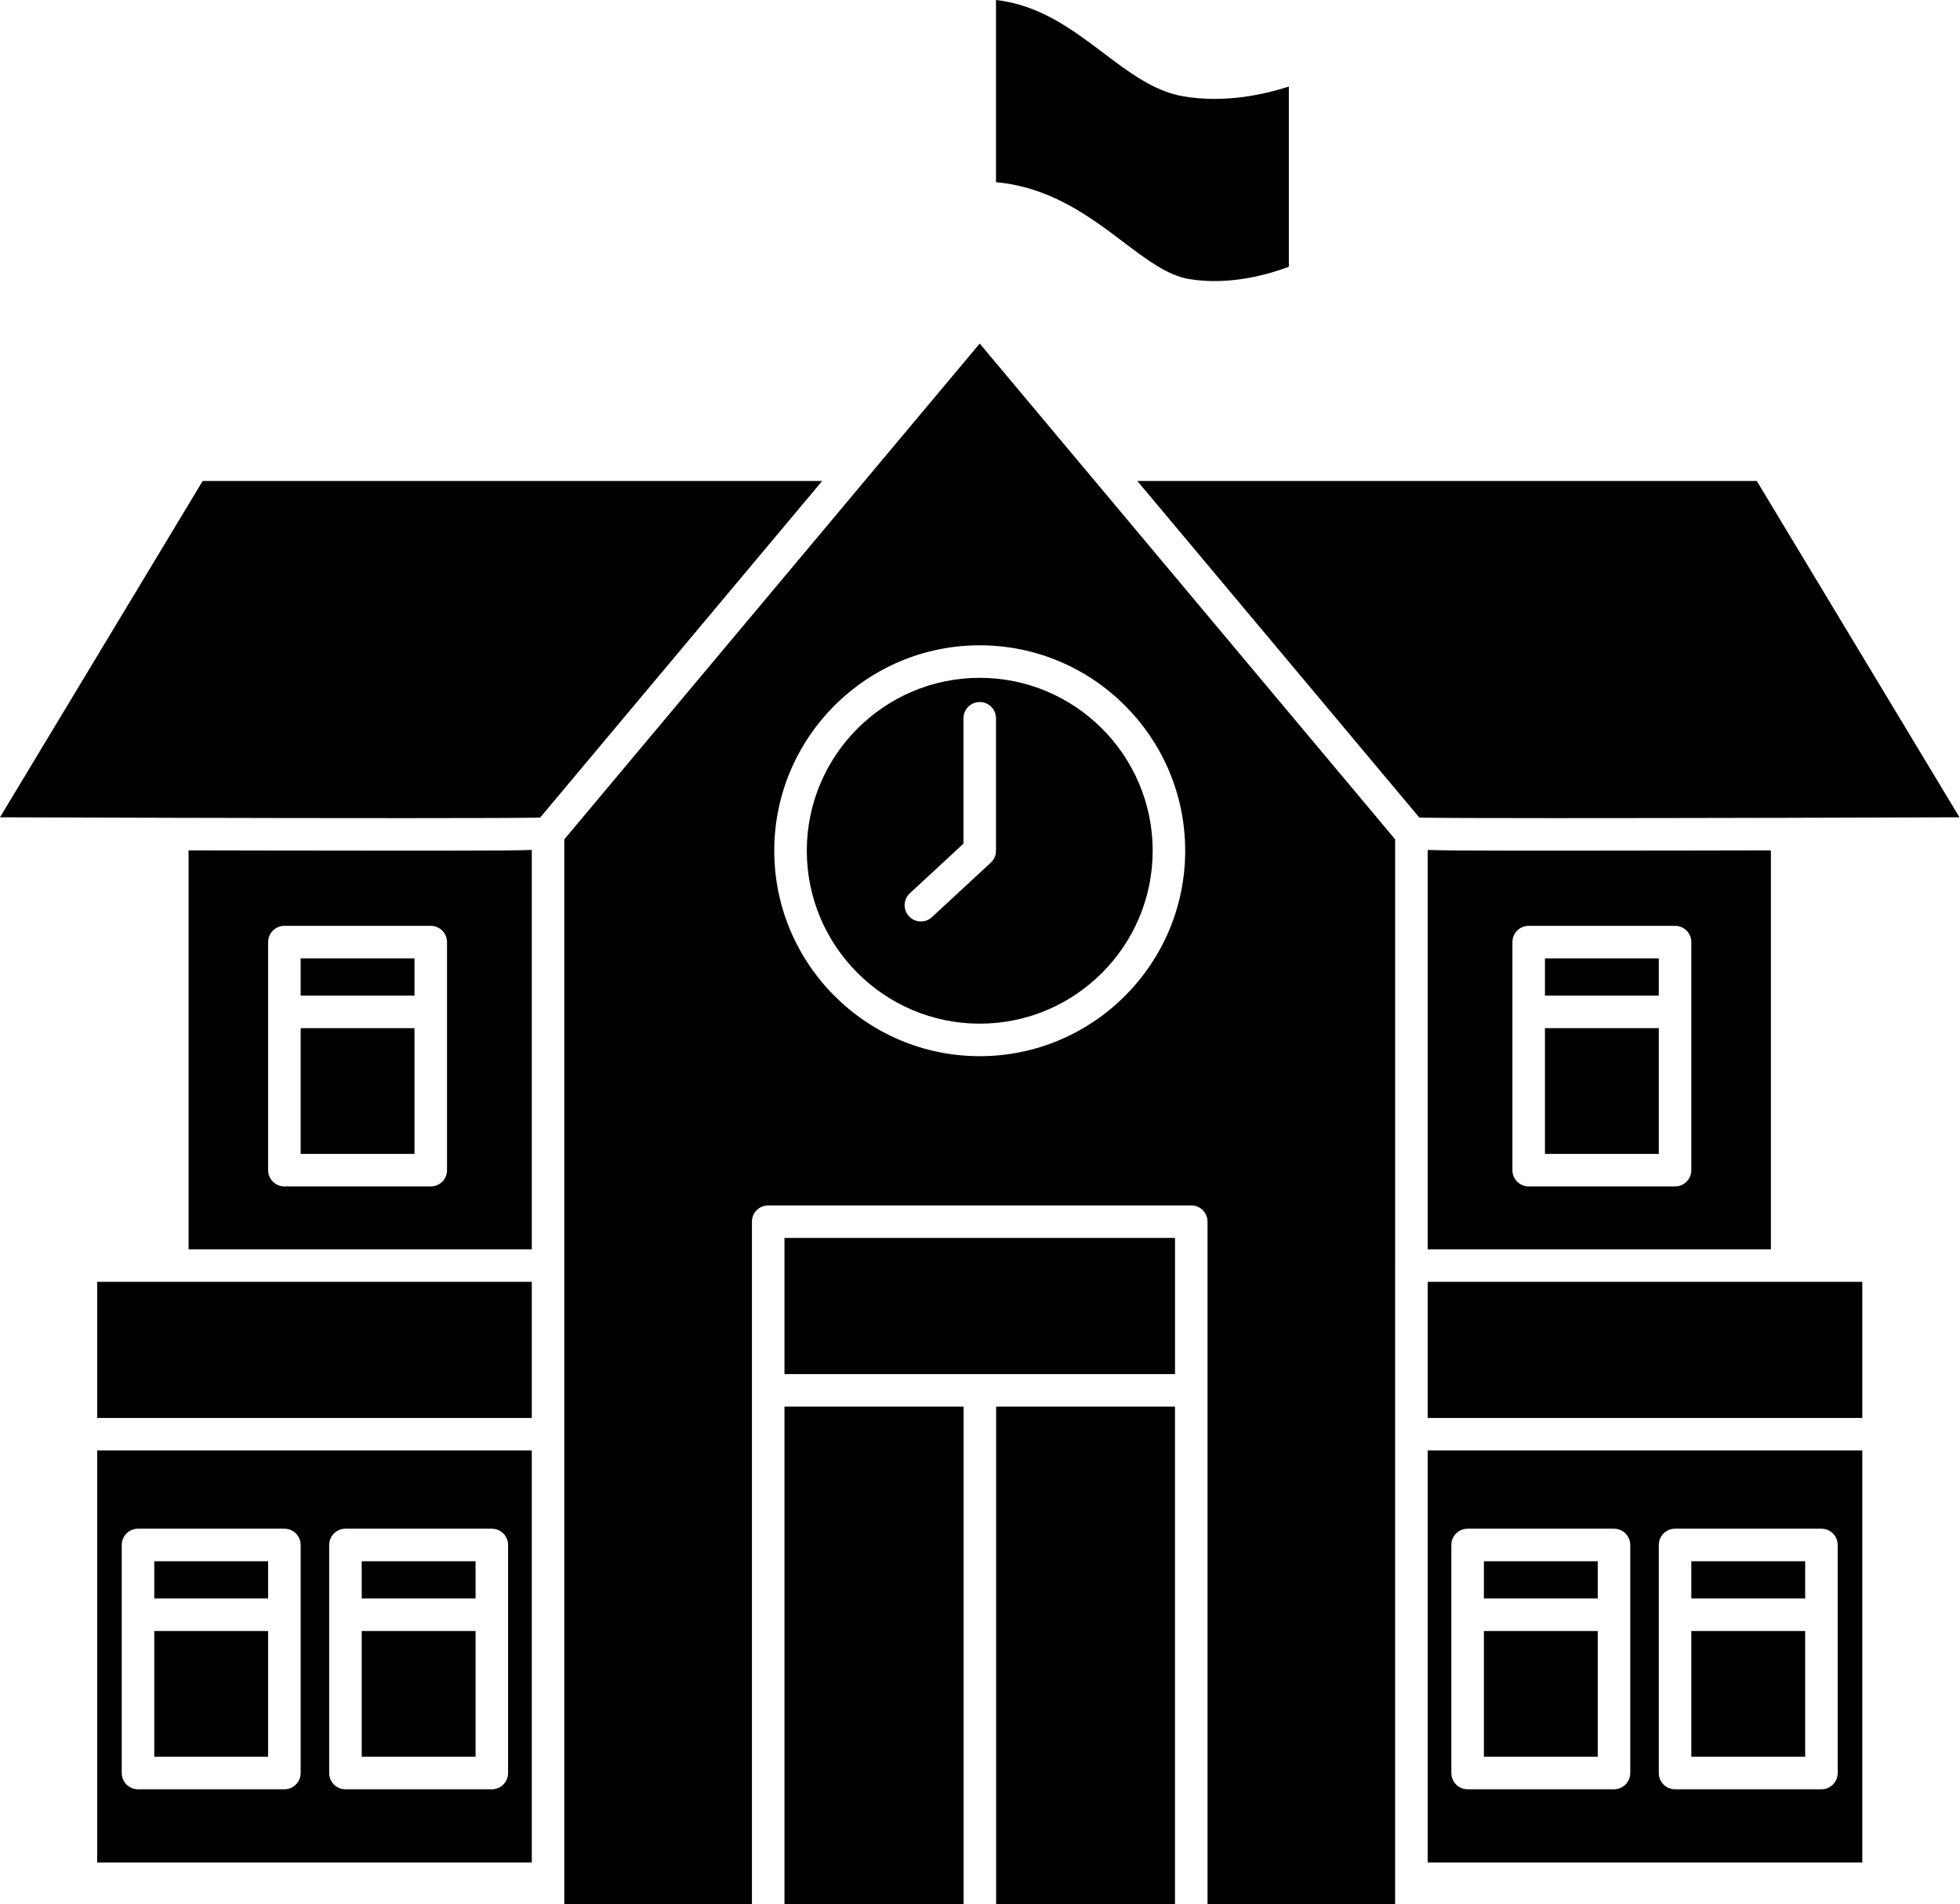
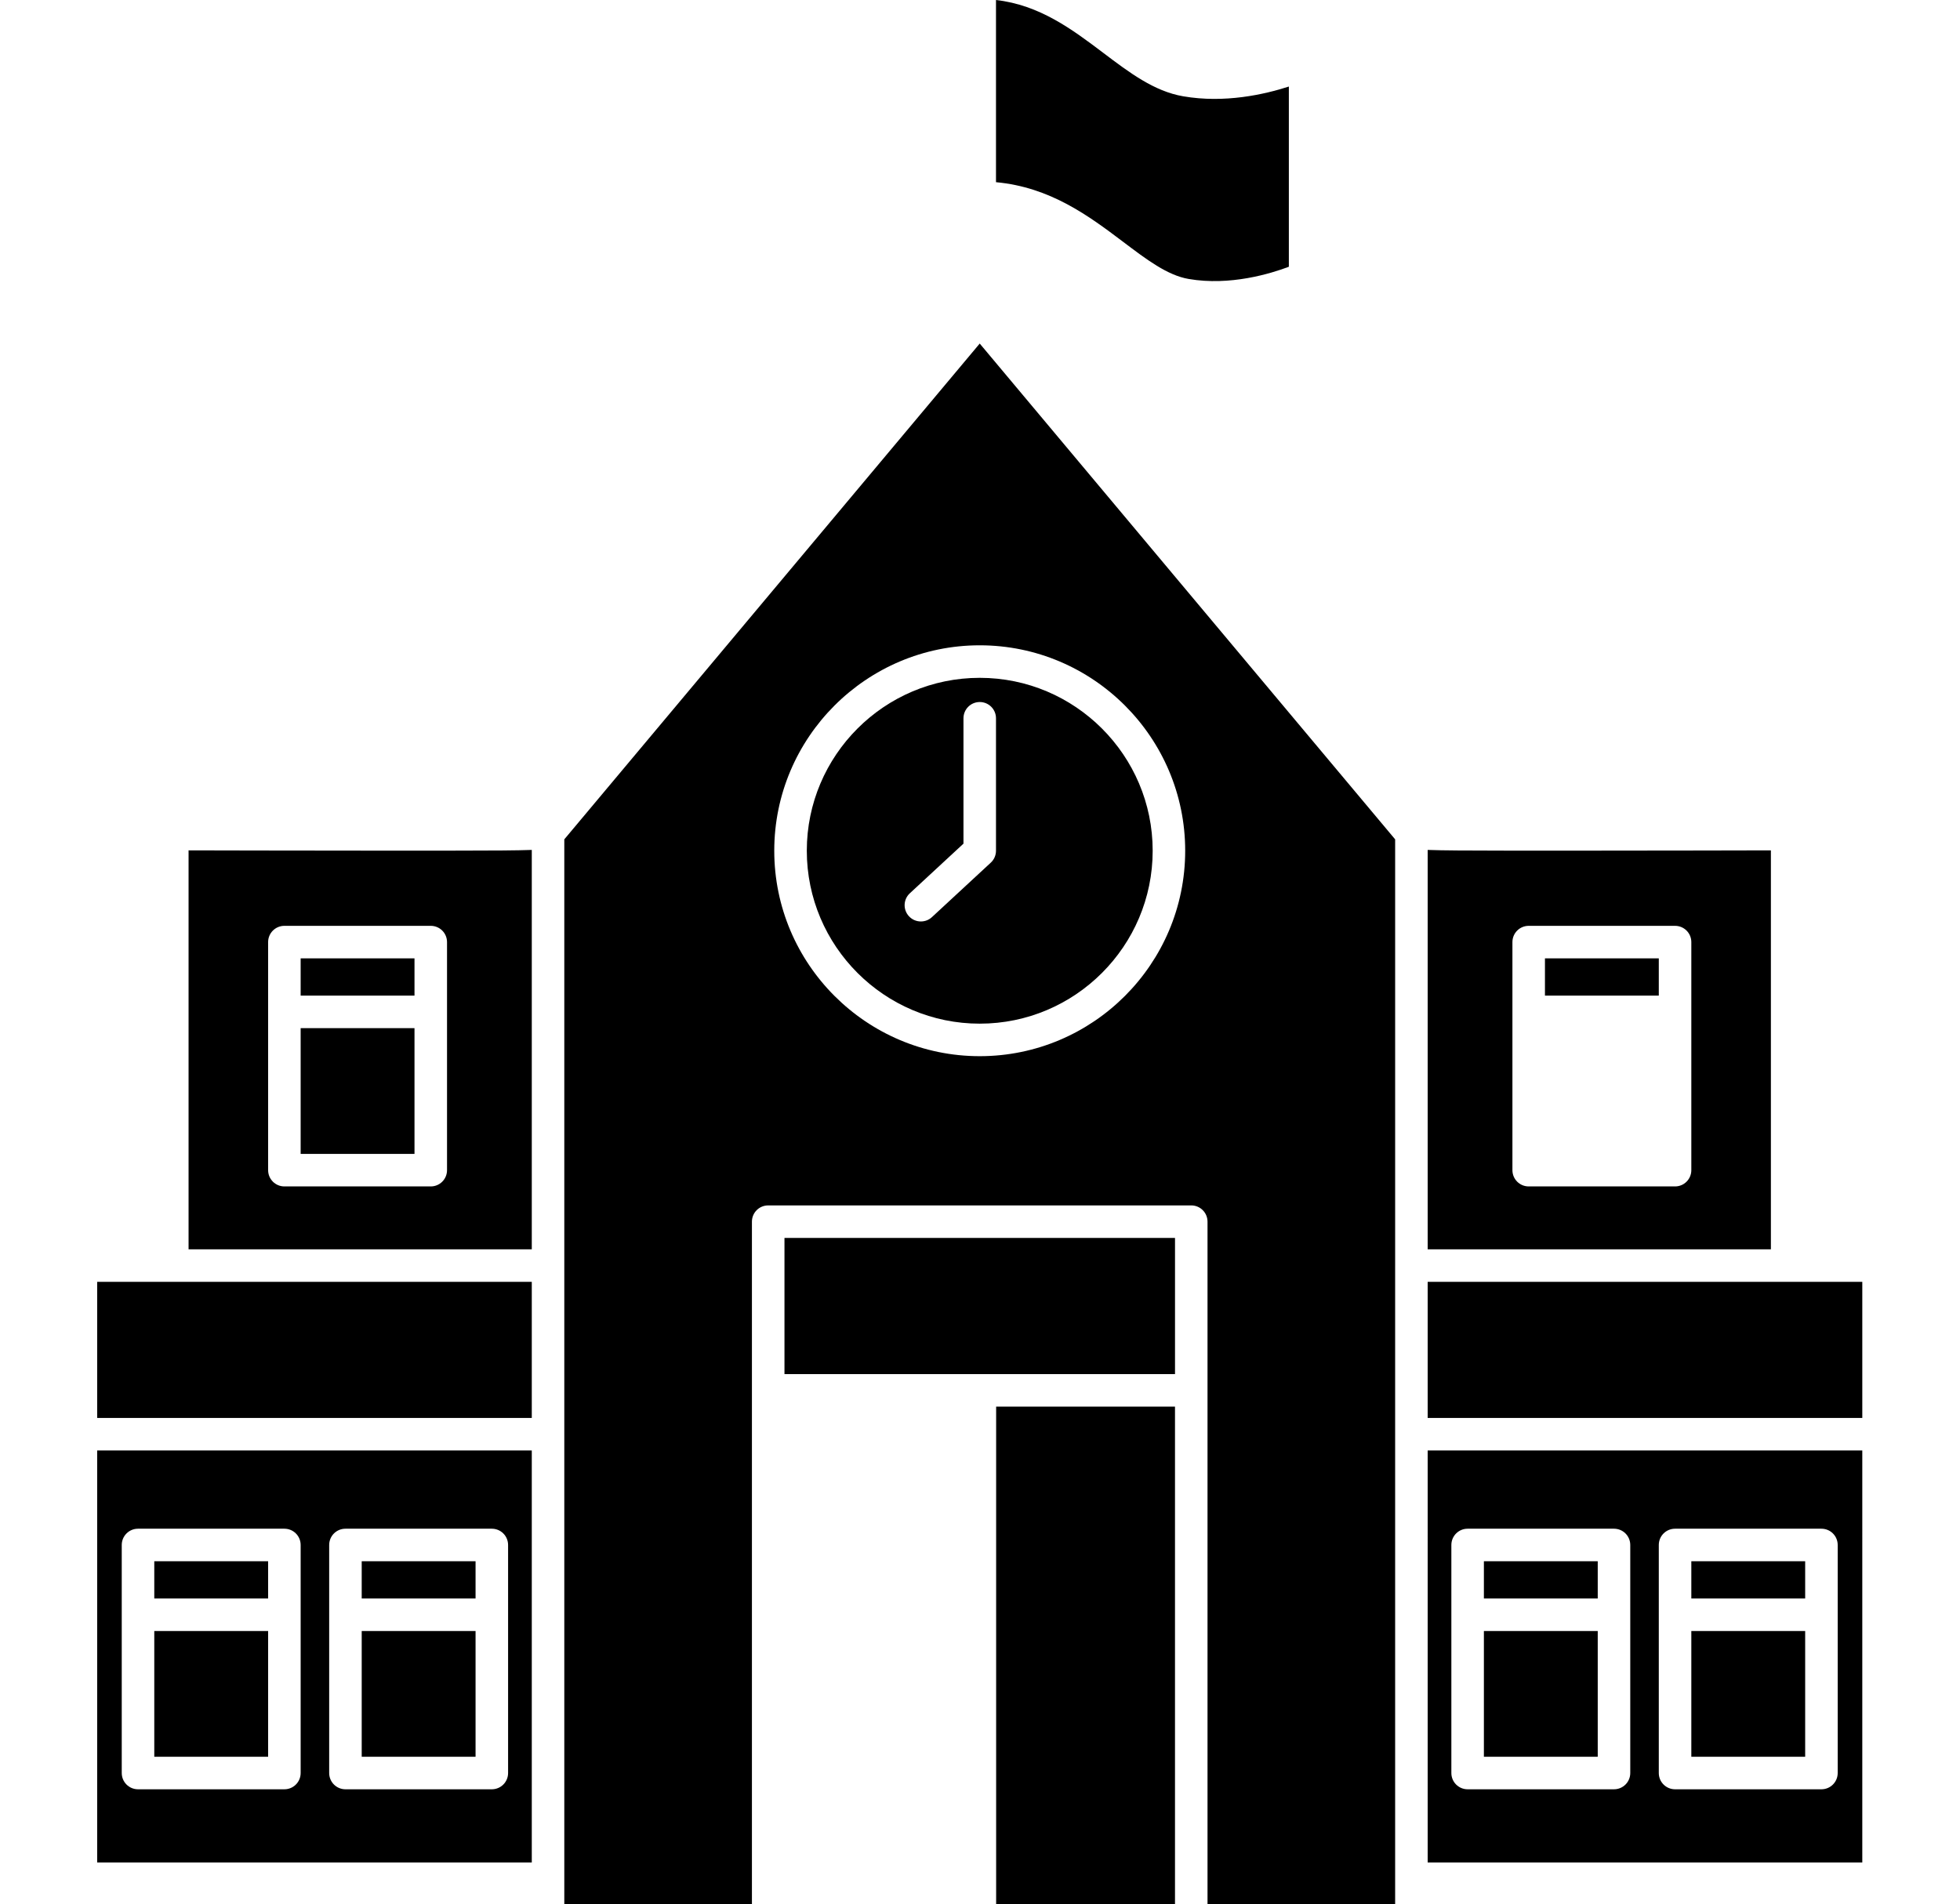
<svg xmlns="http://www.w3.org/2000/svg" height="117.1" preserveAspectRatio="xMidYMid meet" version="1.0" viewBox="0.0 0.0 120.5 117.1" width="120.5" zoomAndPan="magnify">
  <g id="change1_1">
    <path d="M24.697,52.308c-2.678,0-5.709-0.004-8.741-0.01c-1.469-0.003-2.935-0.006-4.363-0.009v24.533h21.101v-24.56 c-0.954,0.036-2.376,0.04-4.543,0.043C27.098,52.307,25.936,52.308,24.697,52.308z M27.483,71.954c0,0.553-0.447,1-1,1h-8.999 c-0.553,0-1-0.447-1-1V57.93c0-0.553,0.447-1,1-1h8.999c0.553,0,1,0.447,1,1V71.954z" fill="inherit" />
    <path d="M18.484 63.221H25.483V70.954H18.484z" fill="inherit" />
    <path d="M18.484 58.93H25.483V61.221H18.484z" fill="inherit" />
-     <path d="M48.229 86.494H59.243V117.118H48.229z" fill="inherit" />
    <path d="M48.229 76.121H72.239V84.494H48.229z" fill="inherit" />
    <path d="M5.974 78.821H32.694V87.19H5.974z" fill="inherit" />
    <path d="M61.242 86.494H72.238V117.118H61.242z" fill="inherit" />
-     <path d="M12.461,29.575L0,50.255c3.322,0.012,6.966,0.023,10.591,0.032c0.001,0,0.001,0,0.002,0s0.001,0,0.002,0 c10.34,0.025,20.511,0.033,22.611-0.012l17.34-20.699H12.461z" fill="inherit" />
    <path d="M22.238 100.292H29.237V108.024H22.238z" fill="inherit" />
    <path d="M22.238 96.001H29.237V98.292H22.238z" fill="inherit" />
    <path d="M73.075,17.153c2.557,0.443,5.069-0.336,6.163-0.75V5.322c-1.484,0.481-3.942,1.042-6.503,0.598 c-1.78-0.308-3.296-1.452-4.899-2.664C65.908,1.799,63.917,0.307,61.233,0v11.203c3.332,0.306,5.703,2.071,7.808,3.661 C70.507,15.972,71.773,16.929,73.075,17.153z" fill="inherit" />
    <path d="M5.974,114.527h26.72V89.19H5.974V114.527z M20.238,95.001c0-0.553,0.447-1,1-1h8.999c0.553,0,1,0.447,1,1v14.023 c0,0.553-0.447,1-1,1h-8.999c-0.553,0-1-0.447-1-1V95.001z M7.485,95.001c0-0.553,0.447-1,1-1h8.999c0.553,0,1,0.447,1,1v14.023 c0,0.553-0.447,1-1,1H8.485c-0.553,0-1-0.447-1-1V95.001z" fill="inherit" />
    <path d="M9.485 100.292H16.484V108.024H9.485z" fill="inherit" />
    <path d="M49.602,52.312c0,5.863,4.77,10.633,10.632,10.633s10.632-4.77,10.632-10.633c0-5.862-4.77-10.632-10.632-10.632 S49.602,46.449,49.602,52.312z M61.233,44.167v8.145c0,0.278-0.116,0.545-0.32,0.733l-3.617,3.349 c-0.192,0.179-0.437,0.267-0.68,0.267c-0.269,0-0.537-0.107-0.733-0.32c-0.376-0.405-0.352-1.038,0.054-1.413l3.297-3.052v-7.708 c0-0.553,0.447-1,1-1S61.233,43.614,61.233,44.167z" fill="inherit" />
    <path d="M9.485 96.001H16.484V98.292H9.485z" fill="inherit" />
    <path d="M91.229 100.292H98.228V108.024H91.229z" fill="inherit" />
    <path d="M87.773 78.821H114.493V87.19H87.773z" fill="inherit" />
    <path d="M87.773,114.527h26.72V89.19h-26.72V114.527z M101.982,95.001c0-0.553,0.447-1,1-1h8.999c0.553,0,1,0.447,1,1v14.023 c0,0.553-0.447,1-1,1h-8.999c-0.553,0-1-0.447-1-1V95.001z M89.229,95.001c0-0.553,0.447-1,1-1h8.999c0.553,0,1,0.447,1,1v14.023 c0,0.553-0.447,1-1,1h-8.999c-0.553,0-1-0.447-1-1V95.001z" fill="inherit" />
    <path d="M91.229 96.001H98.228V98.292H91.229z" fill="inherit" />
    <path d="M103.982 100.292H110.981V108.024H103.982z" fill="inherit" />
    <path d="M103.982 96.001H110.981V98.292H103.982z" fill="inherit" />
    <path d="M92.316,52.305c-2.167-0.004-3.589-0.007-4.543-0.043v24.56h21.101V52.289c-1.429,0.003-2.894,0.007-4.363,0.009 c-3.031,0.006-6.063,0.01-8.741,0.01C94.531,52.308,93.369,52.307,92.316,52.305z M103.982,57.93v14.024c0,0.553-0.447,1-1,1 h-8.999c-0.553,0-1-0.447-1-1V57.93c0-0.553,0.447-1,1-1h8.999C103.535,56.93,103.982,57.377,103.982,57.93z" fill="inherit" />
    <path d="M34.693,51.612v26.209v37.706v1.591h11.535V75.121c0-0.553,0.447-1,1-1h26.01c0.553,0,1,0.447,1,1v41.997h11.535v-1.591 V77.821V51.612l-25.54-30.487L34.693,51.612z M72.865,52.312c0,6.966-5.667,12.633-12.632,12.633s-12.632-5.667-12.632-12.633 c0-6.965,5.667-12.632,12.632-12.632S72.865,45.347,72.865,52.312z" fill="inherit" />
-     <path d="M94.983 63.221H101.982V70.954H94.983z" fill="inherit" />
-     <path d="M109.872,50.287c0.001,0,0.001,0,0.002,0c0.001,0,0.001,0,0.002,0c3.625-0.009,7.269-0.02,10.591-0.032l-12.461-20.68 H69.922l17.34,20.699C89.361,50.32,99.532,50.312,109.872,50.287z" fill="inherit" />
    <path d="M94.983 58.93H101.982V61.221H94.983z" fill="inherit" />
  </g>
</svg>